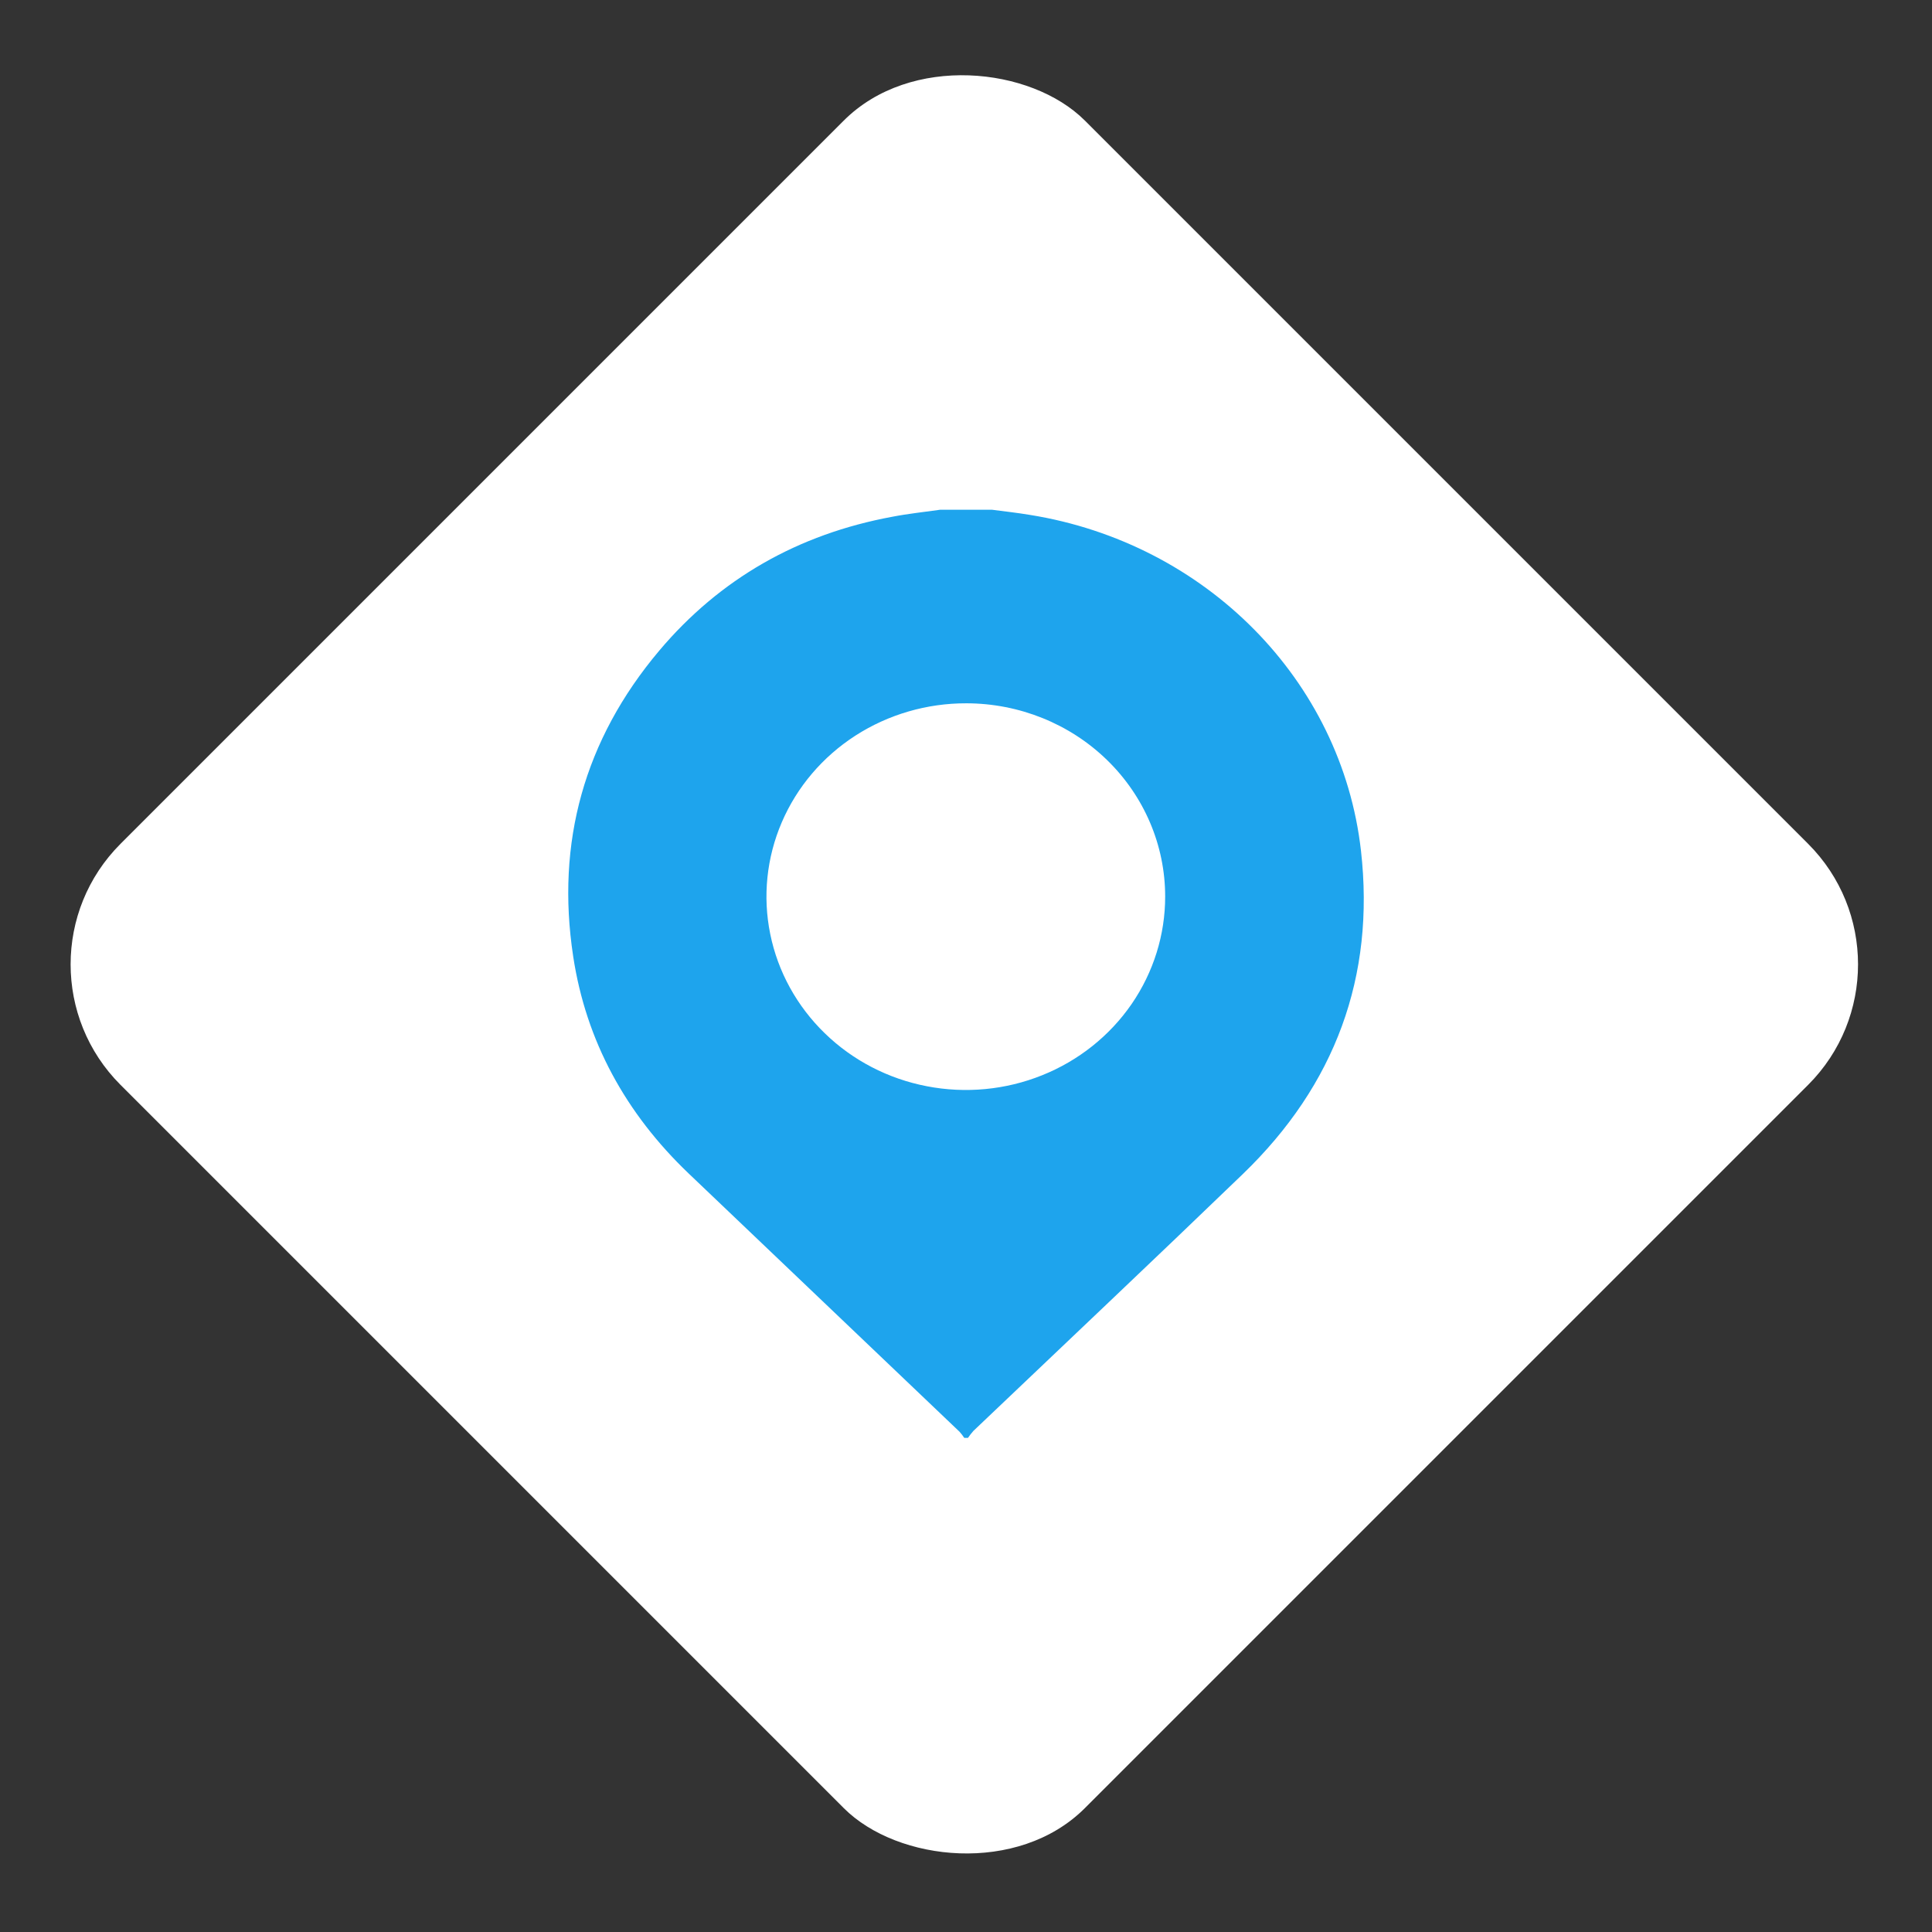
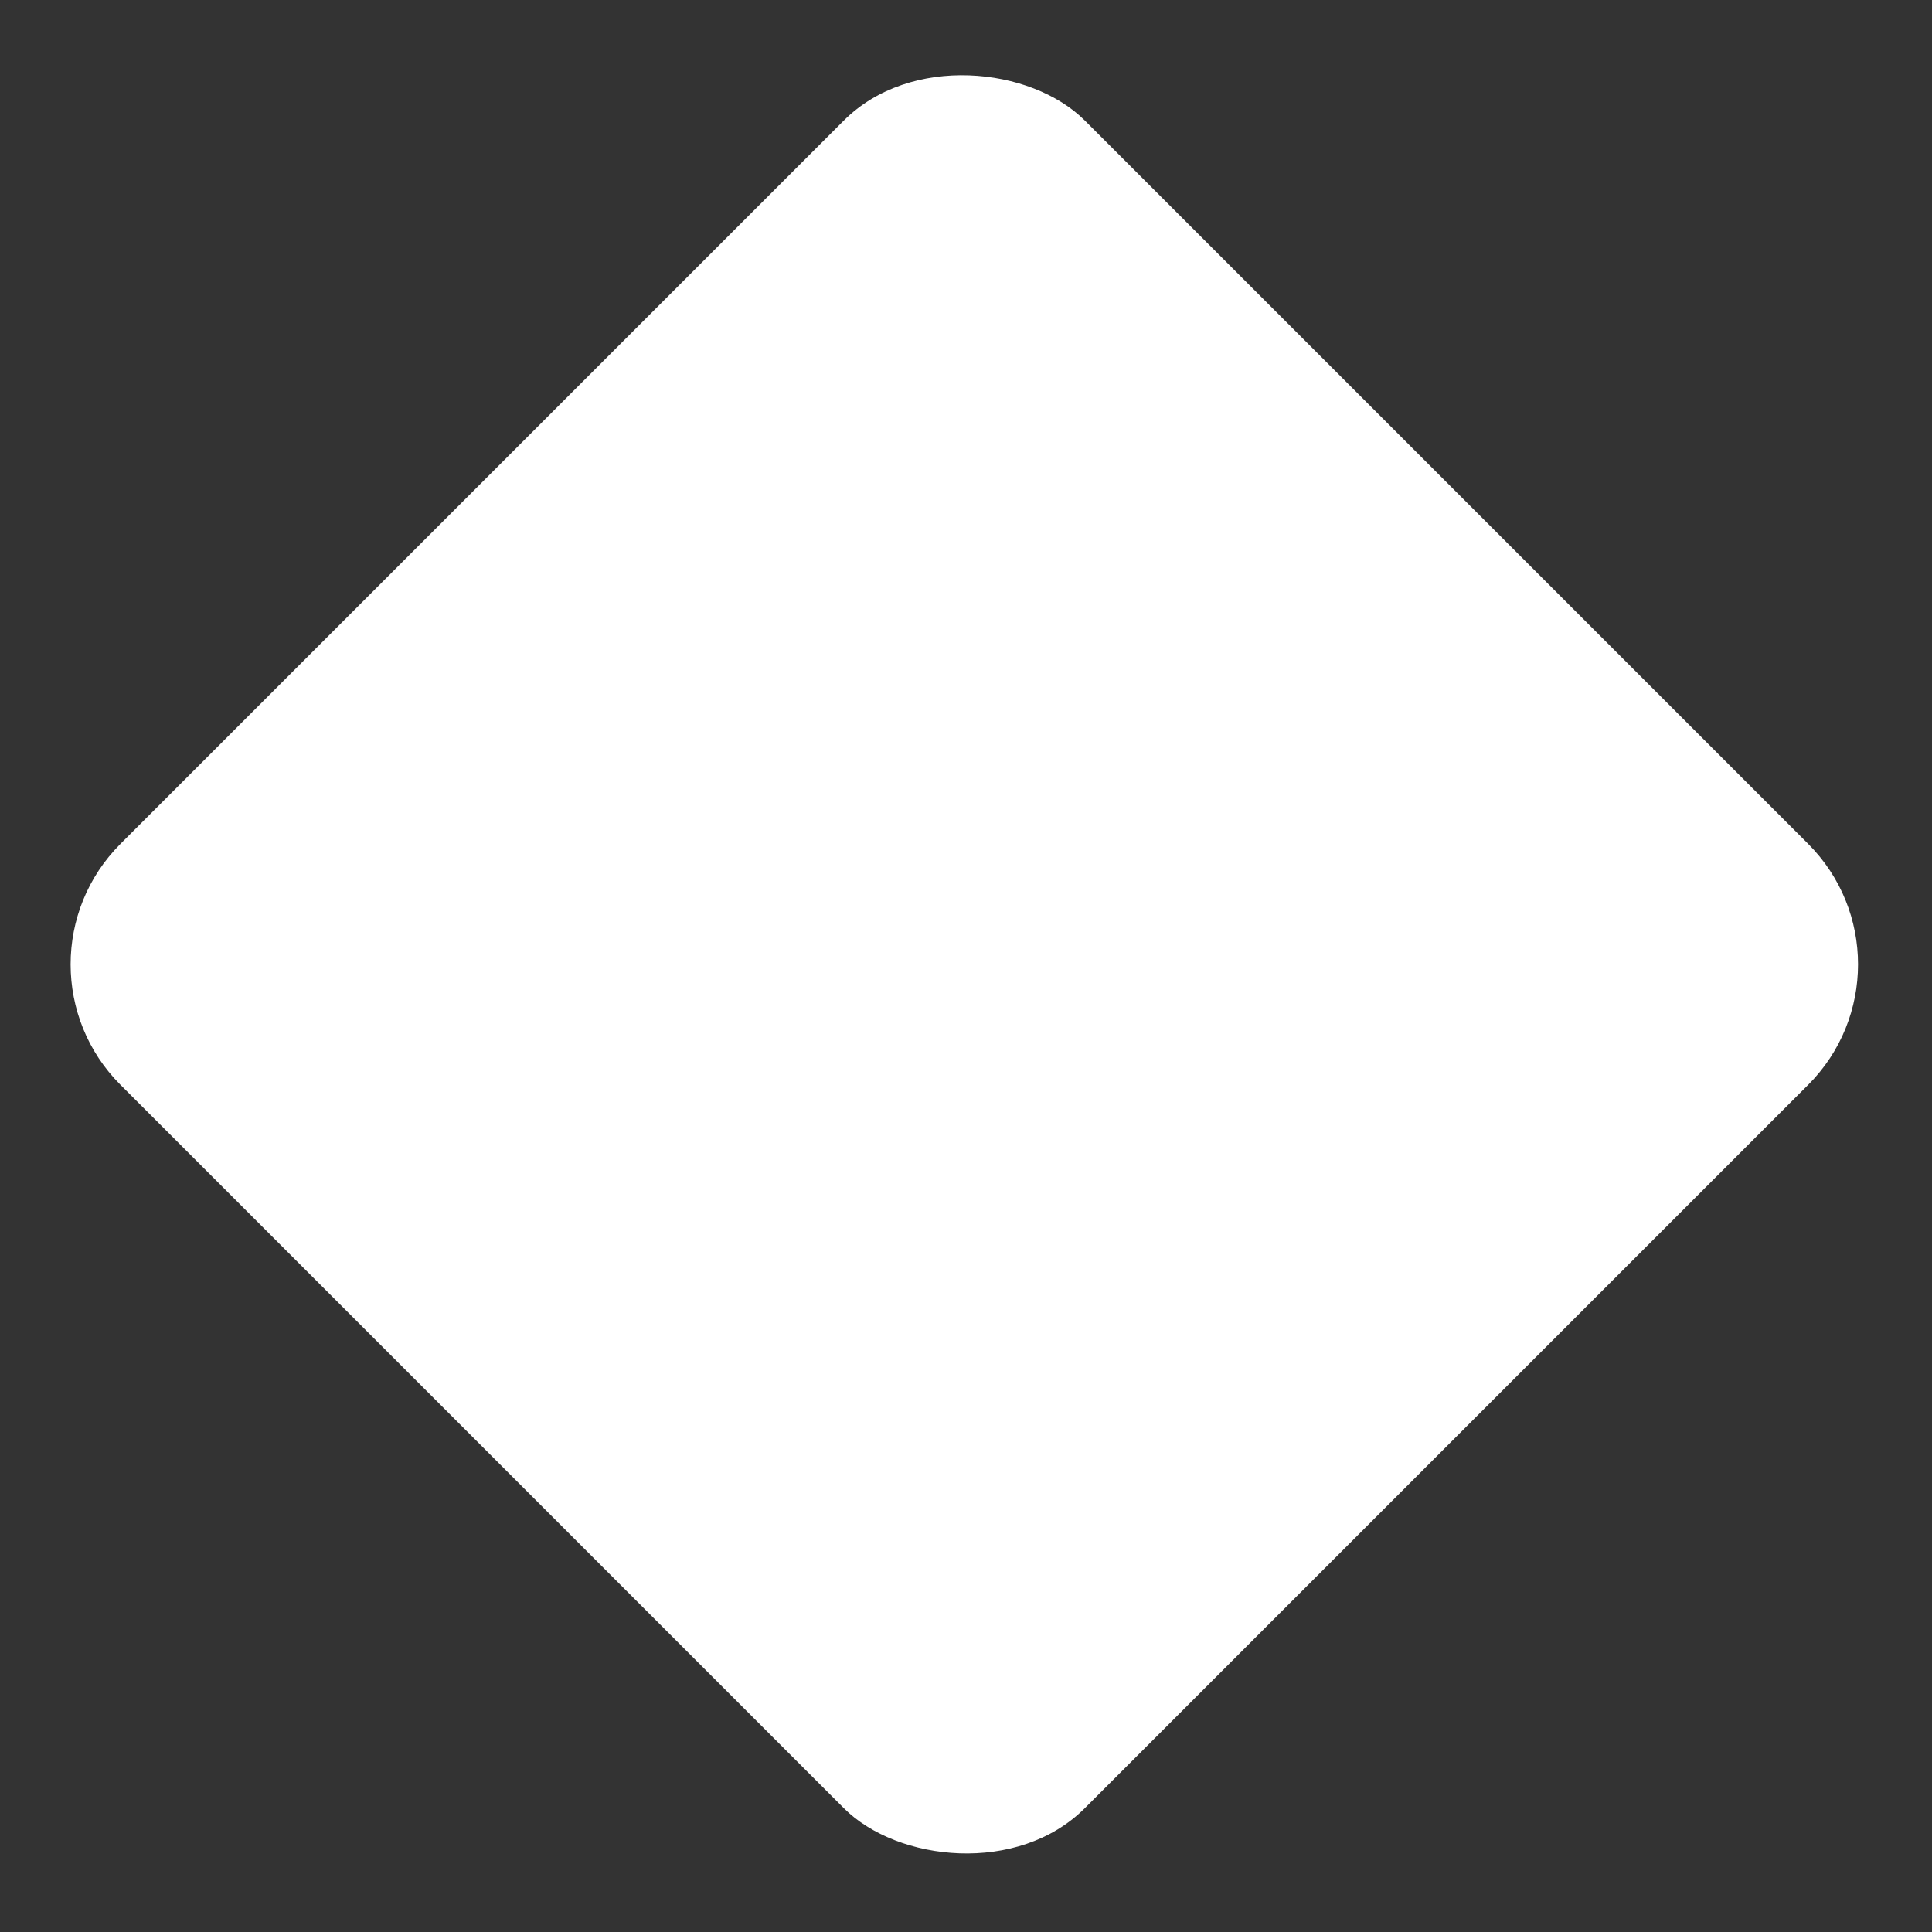
<svg xmlns="http://www.w3.org/2000/svg" width="34" height="34" viewBox="0 0 34 34" fill="none">
  <rect x="0" y="0" width="34" height="34" fill="#333333" stroke="none" />
  <rect y="16.971" width="24" height="24" rx="3" transform="rotate(-45 0 16.971)" fill="white" />
  <g clip-path="url(#clip0_954_1347)">
-     <path d="M17.035 25.304H16.969C16.944 25.265 16.916 25.229 16.885 25.195C15.297 23.68 13.708 22.166 12.12 20.652C11.012 19.594 10.313 18.321 10.087 16.83C9.782 14.829 10.279 13.02 11.601 11.451C12.668 10.186 14.045 9.4 15.703 9.094C15.98 9.04 16.262 9.011 16.542 8.971H17.461C17.68 9 17.903 9.024 18.123 9.061C21.213 9.556 23.61 11.965 23.951 14.972C24.201 17.184 23.498 19.093 21.872 20.661C20.3 22.177 18.711 23.676 17.131 25.181C17.096 25.22 17.064 25.261 17.035 25.304ZM17.007 12.377C16.313 12.375 15.633 12.573 15.055 12.945C14.476 13.318 14.025 13.849 13.758 14.471C13.491 15.093 13.42 15.777 13.555 16.438C13.689 17.099 14.023 17.706 14.514 18.183C15.004 18.66 15.629 18.985 16.311 19.116C16.991 19.248 17.698 19.181 18.339 18.923C18.981 18.666 19.529 18.229 19.915 17.669C20.3 17.108 20.506 16.45 20.505 15.776C20.505 14.876 20.137 14.012 19.481 13.374C18.826 12.737 17.936 12.378 17.007 12.377Z" fill="#1EA4ED" />
-   </g>
+     </g>
  <defs>
    <clipPath id="clip0_954_1347">
      <rect width="14" height="16.333" fill="white" transform="translate(10 8.971)" />
    </clipPath>
  </defs>
</svg>